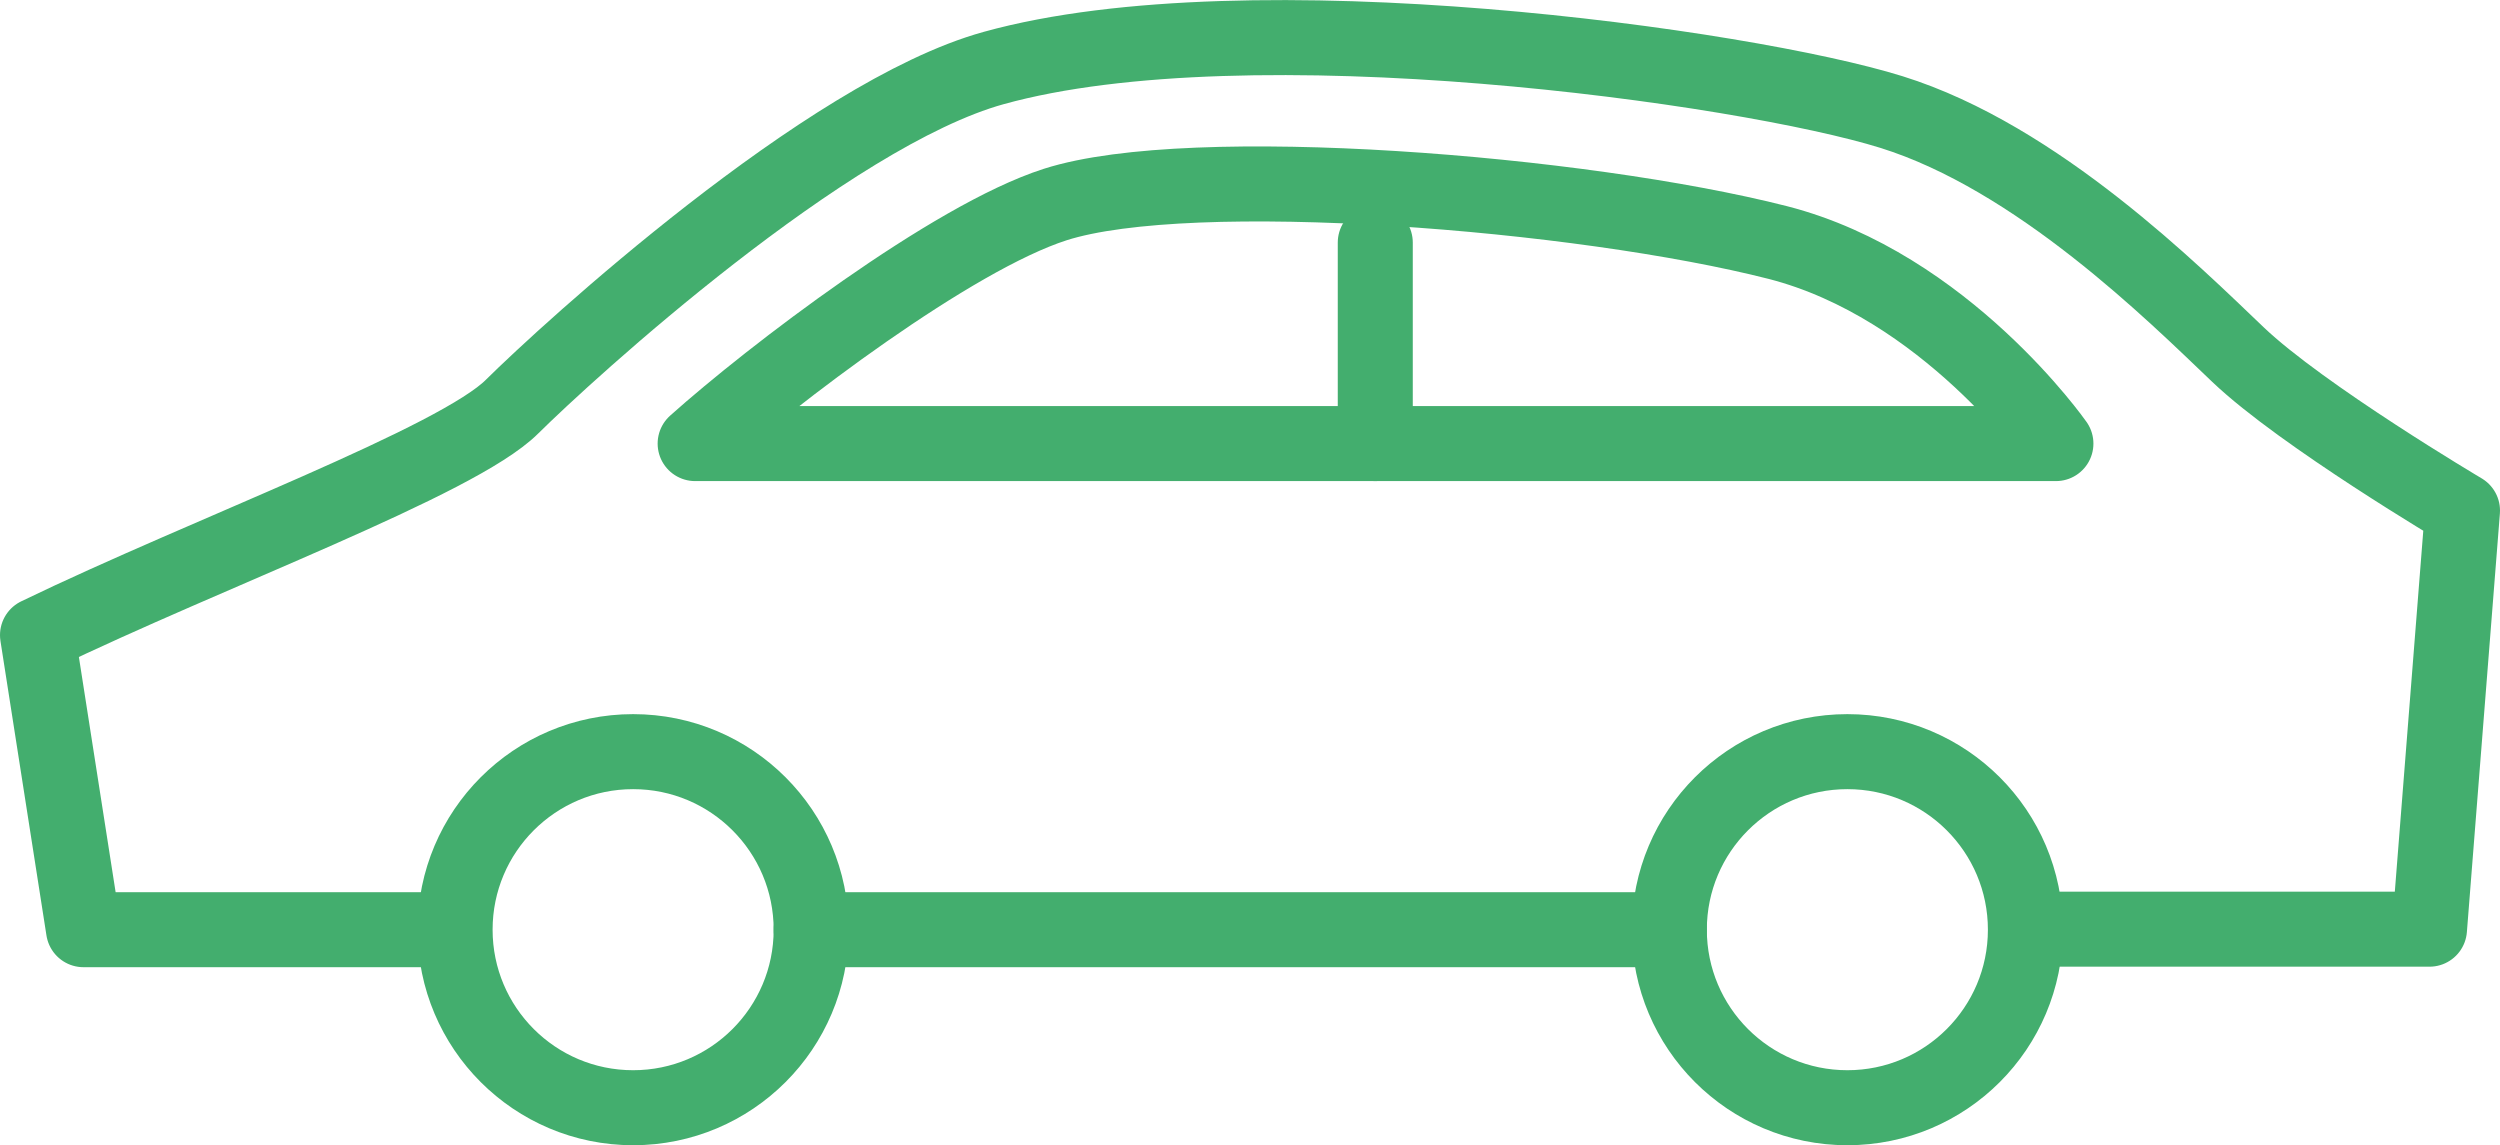
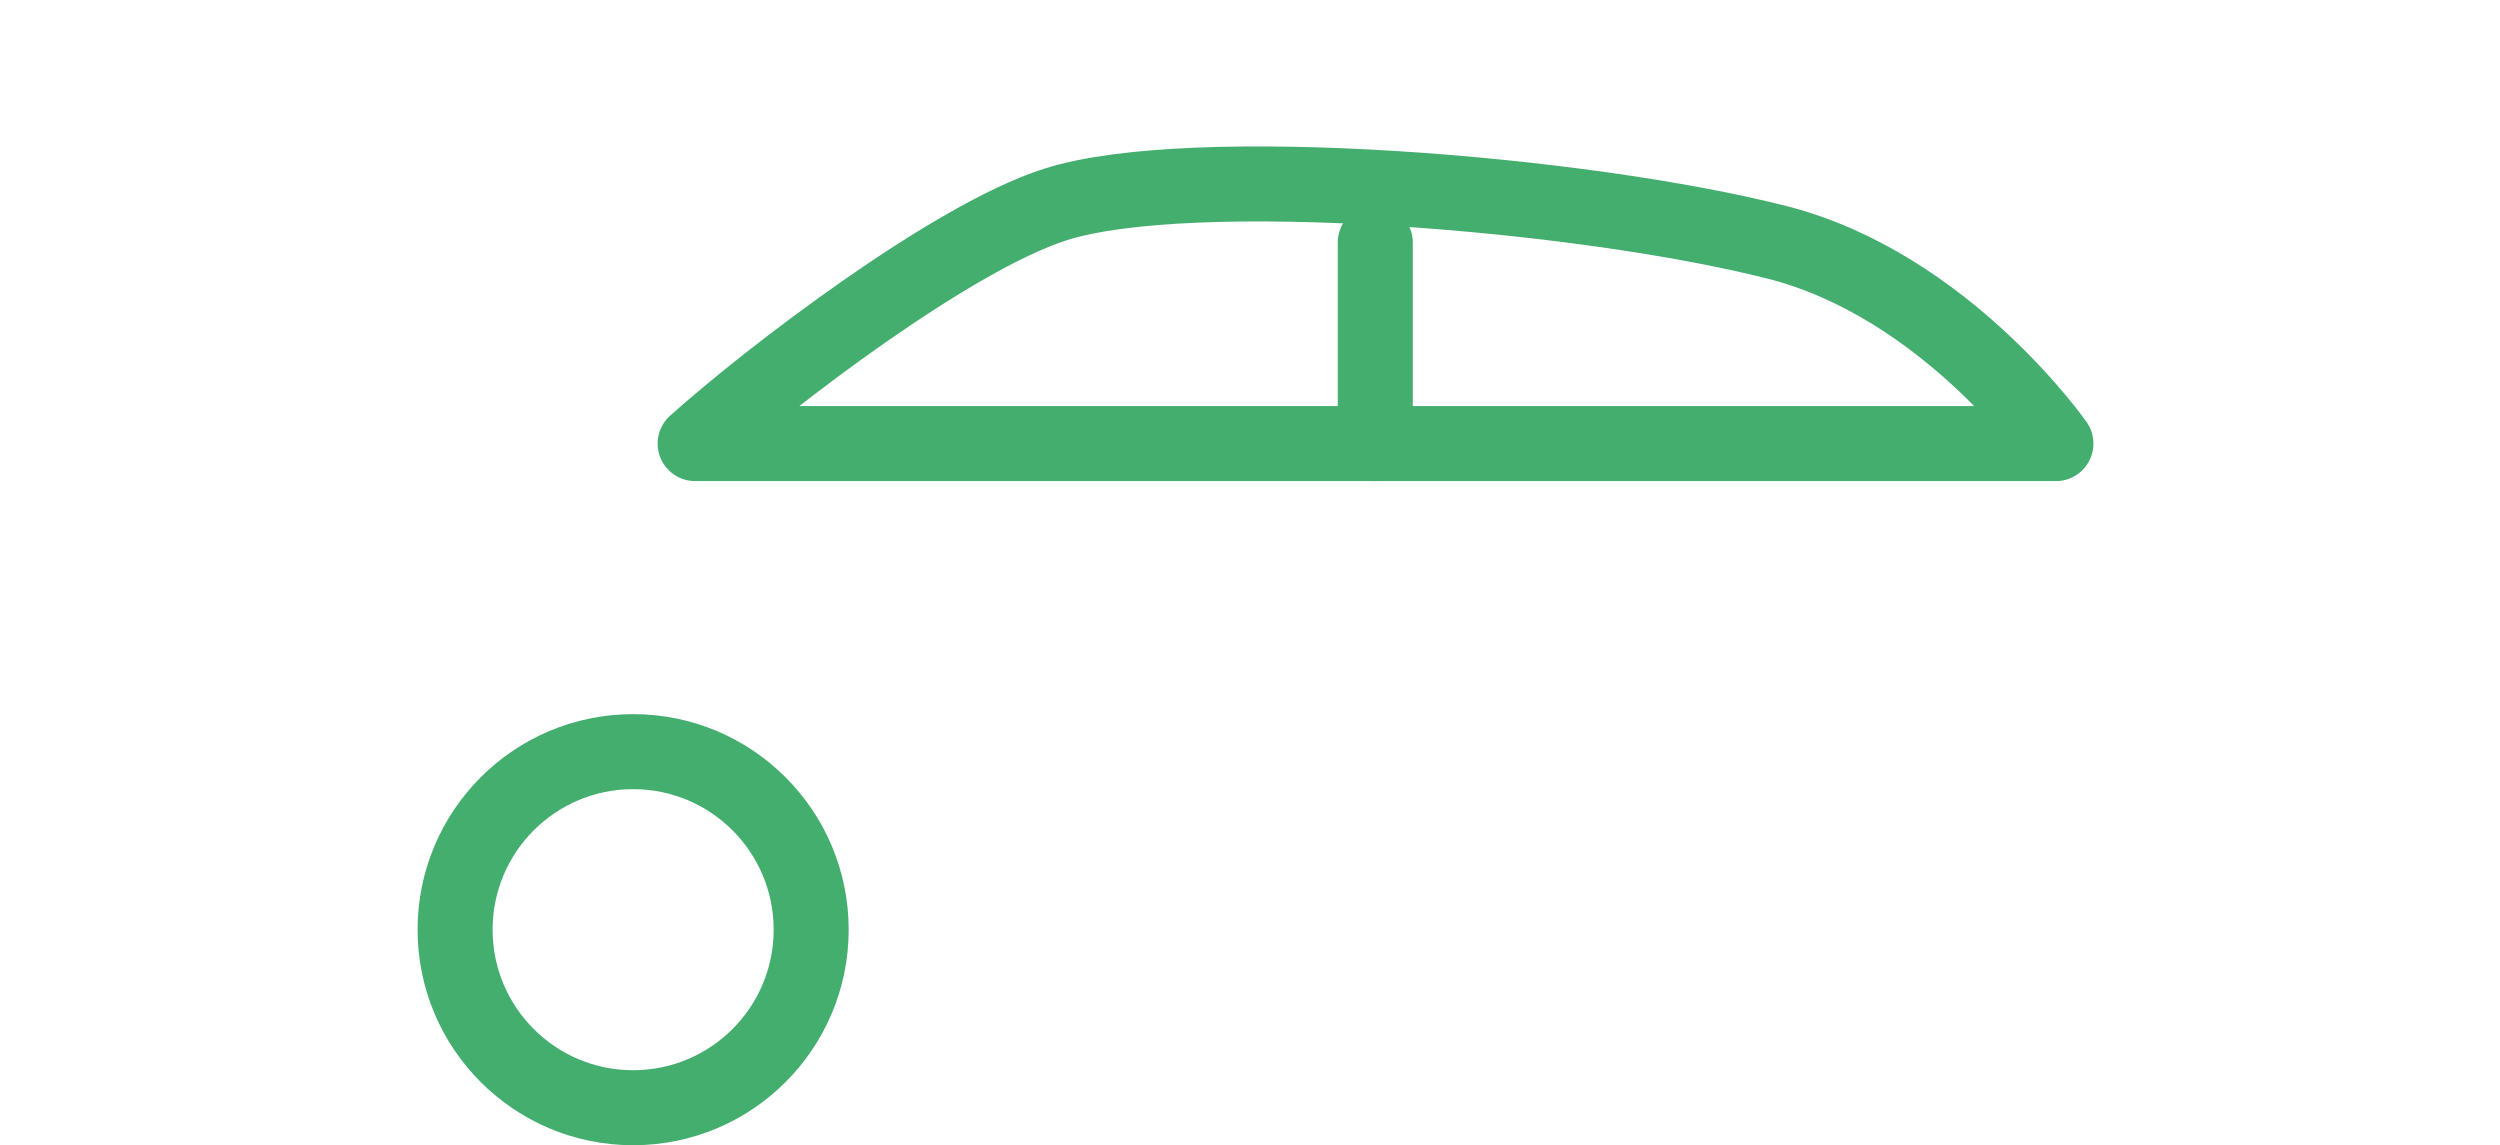
<svg xmlns="http://www.w3.org/2000/svg" id="_レイヤー_2" data-name="レイヤー 2" viewBox="0 0 49.99 22.9">
  <defs>
    <style>
      .cls-1 {
        fill: none;
        stroke: #43ae6e;
        stroke-linecap: round;
        stroke-linejoin: round;
        stroke-width: 1.5px;
      }
    </style>
  </defs>
  <g id="_レイヤー_2-2" data-name="レイヤー 2">
    <g>
      <circle class="cls-1" cx="12.66" cy="18.59" r="3.56" />
-       <circle class="cls-1" cx="36.94" cy="18.59" r="3.56" />
-       <line class="cls-1" x1="33.38" y1="18.59" x2="16.22" y2="18.59" />
-       <path class="cls-1" d="m8.5,18.59H1.67l-.92-5.89c3.41-1.65,8.4-3.48,9.49-4.57,1.1-1.09,6.3-5.85,9.63-6.77,5.12-1.42,15.03-.03,17.95.88,2.92.91,5.65,3.63,6.93,4.85,1.28,1.22,4.49,3.12,4.49,3.12l-.66,8.37h-7.49" />
      <path class="cls-1" d="m13.9,8.87c1.52-1.36,5.14-4.12,7.2-4.78,2.72-.87,10.53-.24,14.45.76,3.35.86,5.56,4.02,5.56,4.02H13.9Z" />
      <line class="cls-1" x1="27.5" y1="4.85" x2="27.5" y2="8.87" />
    </g>
  </g>
</svg>